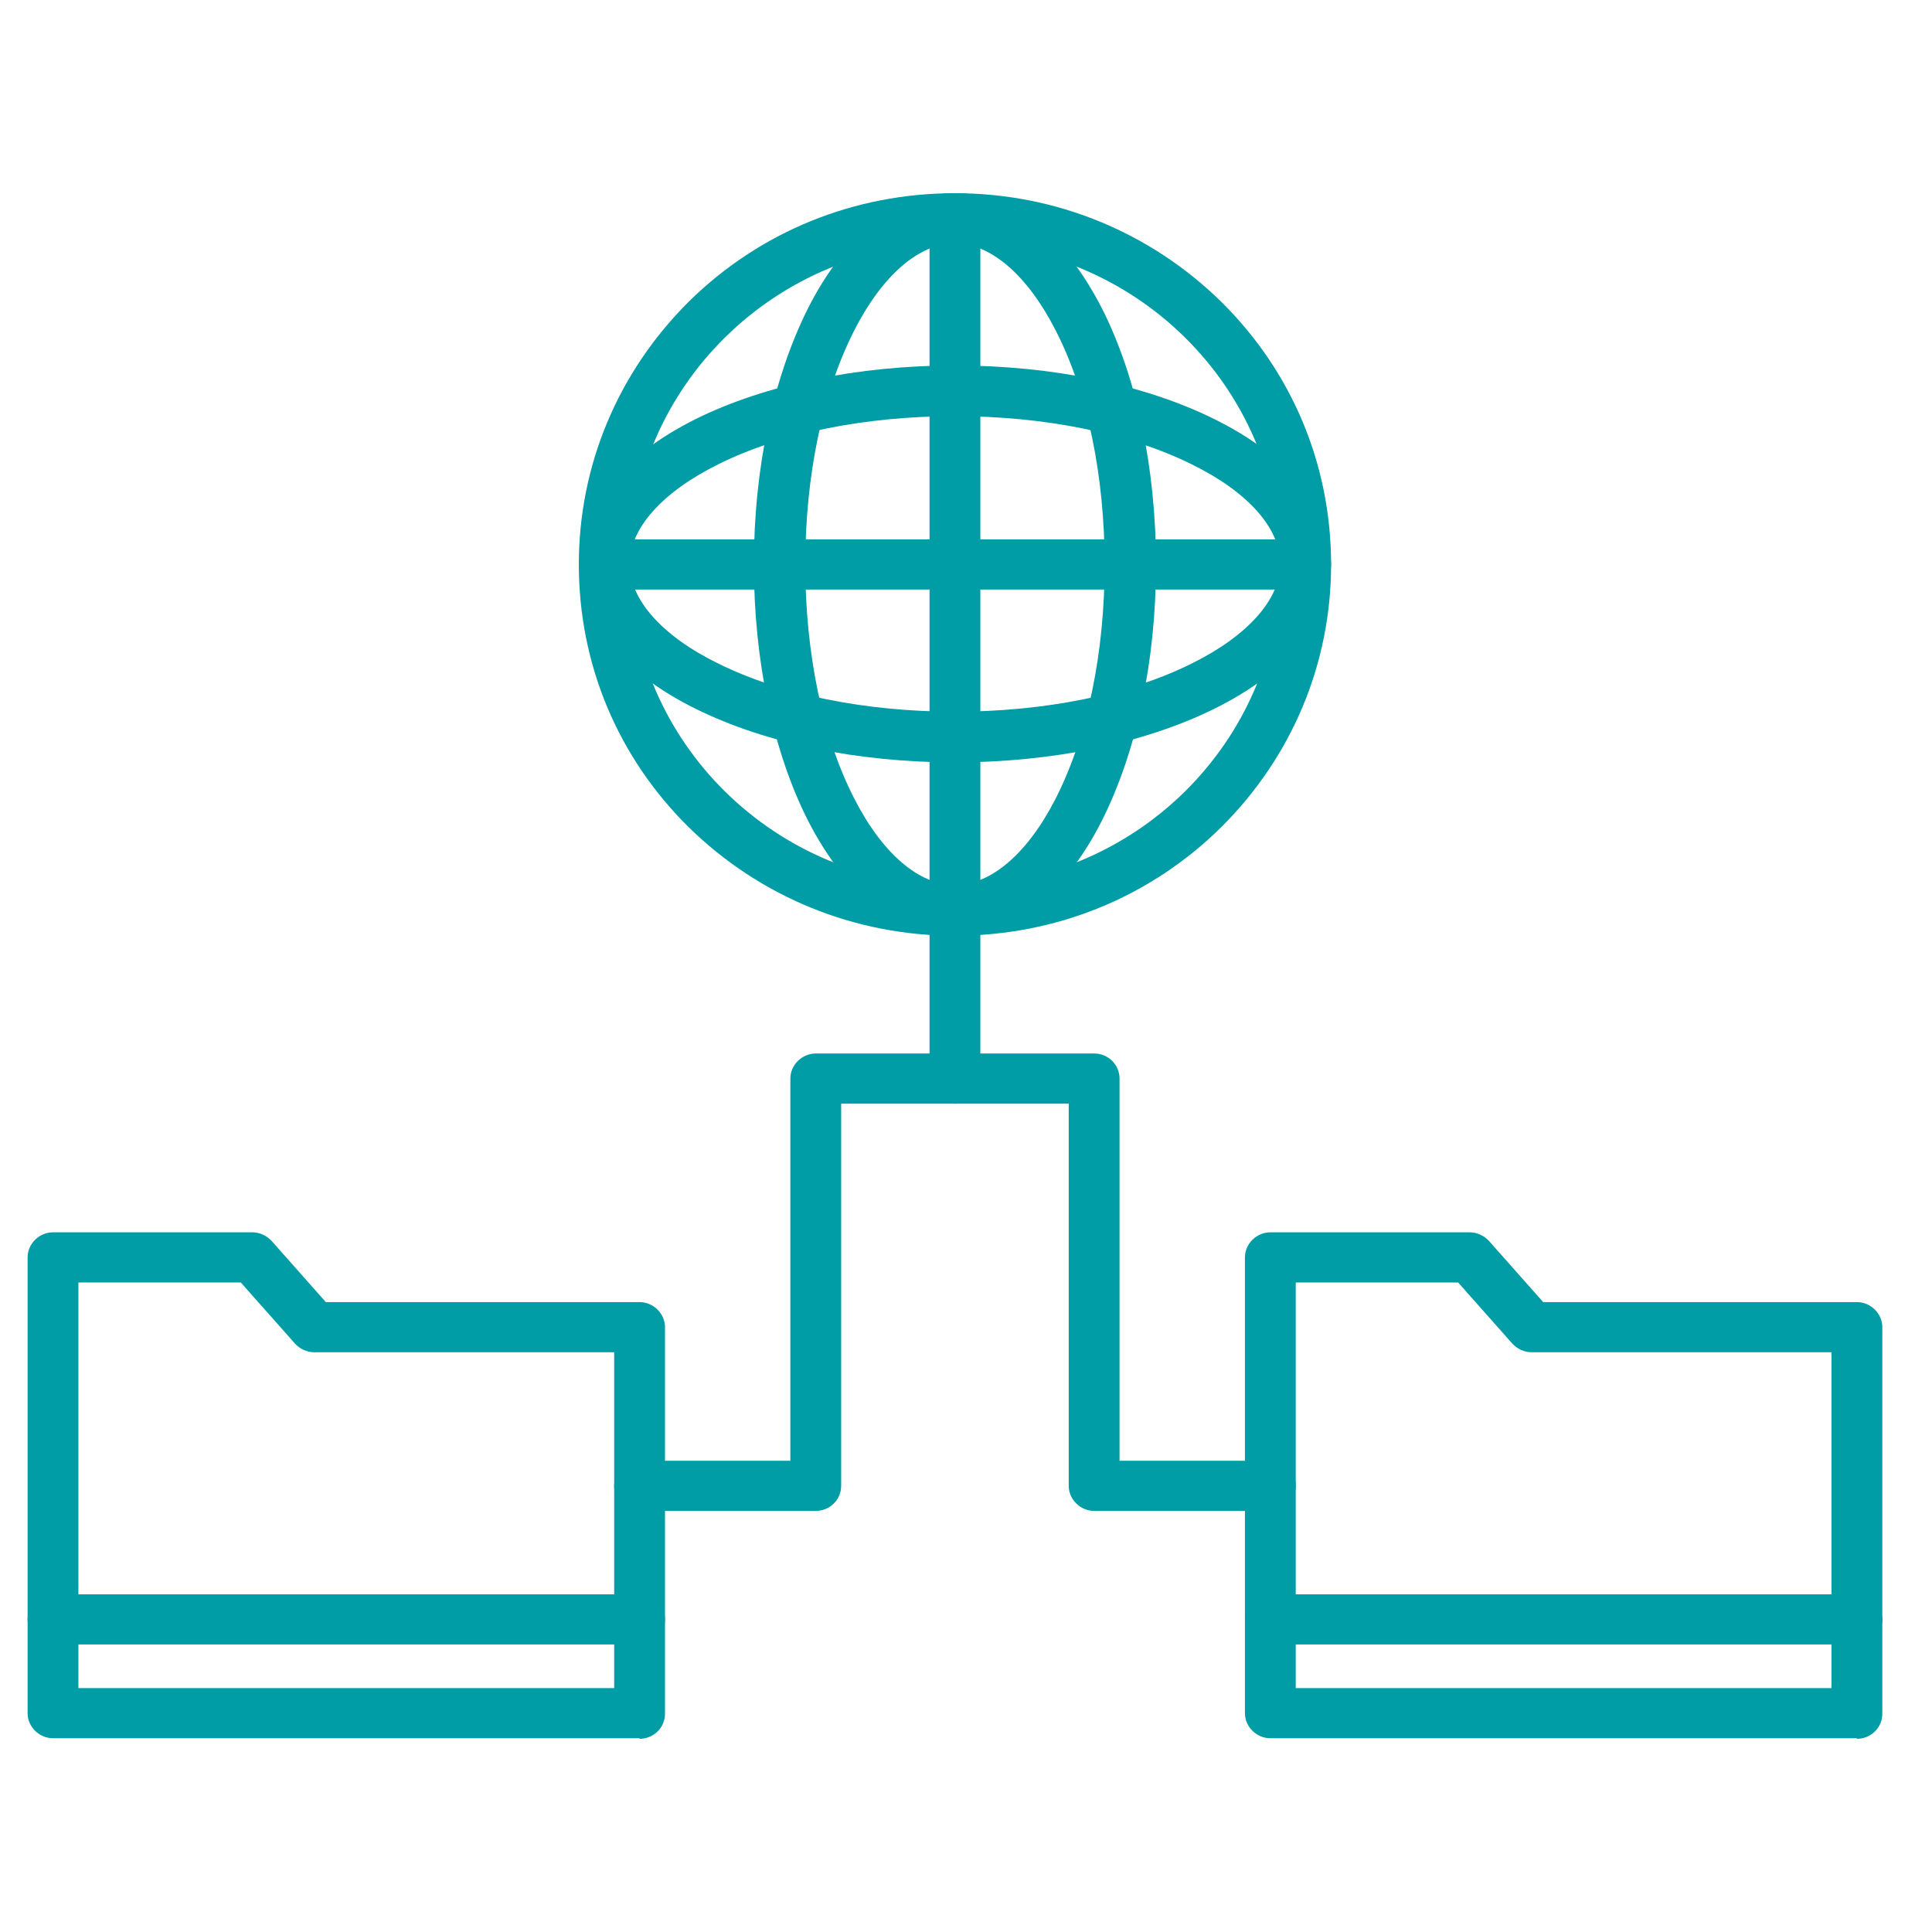
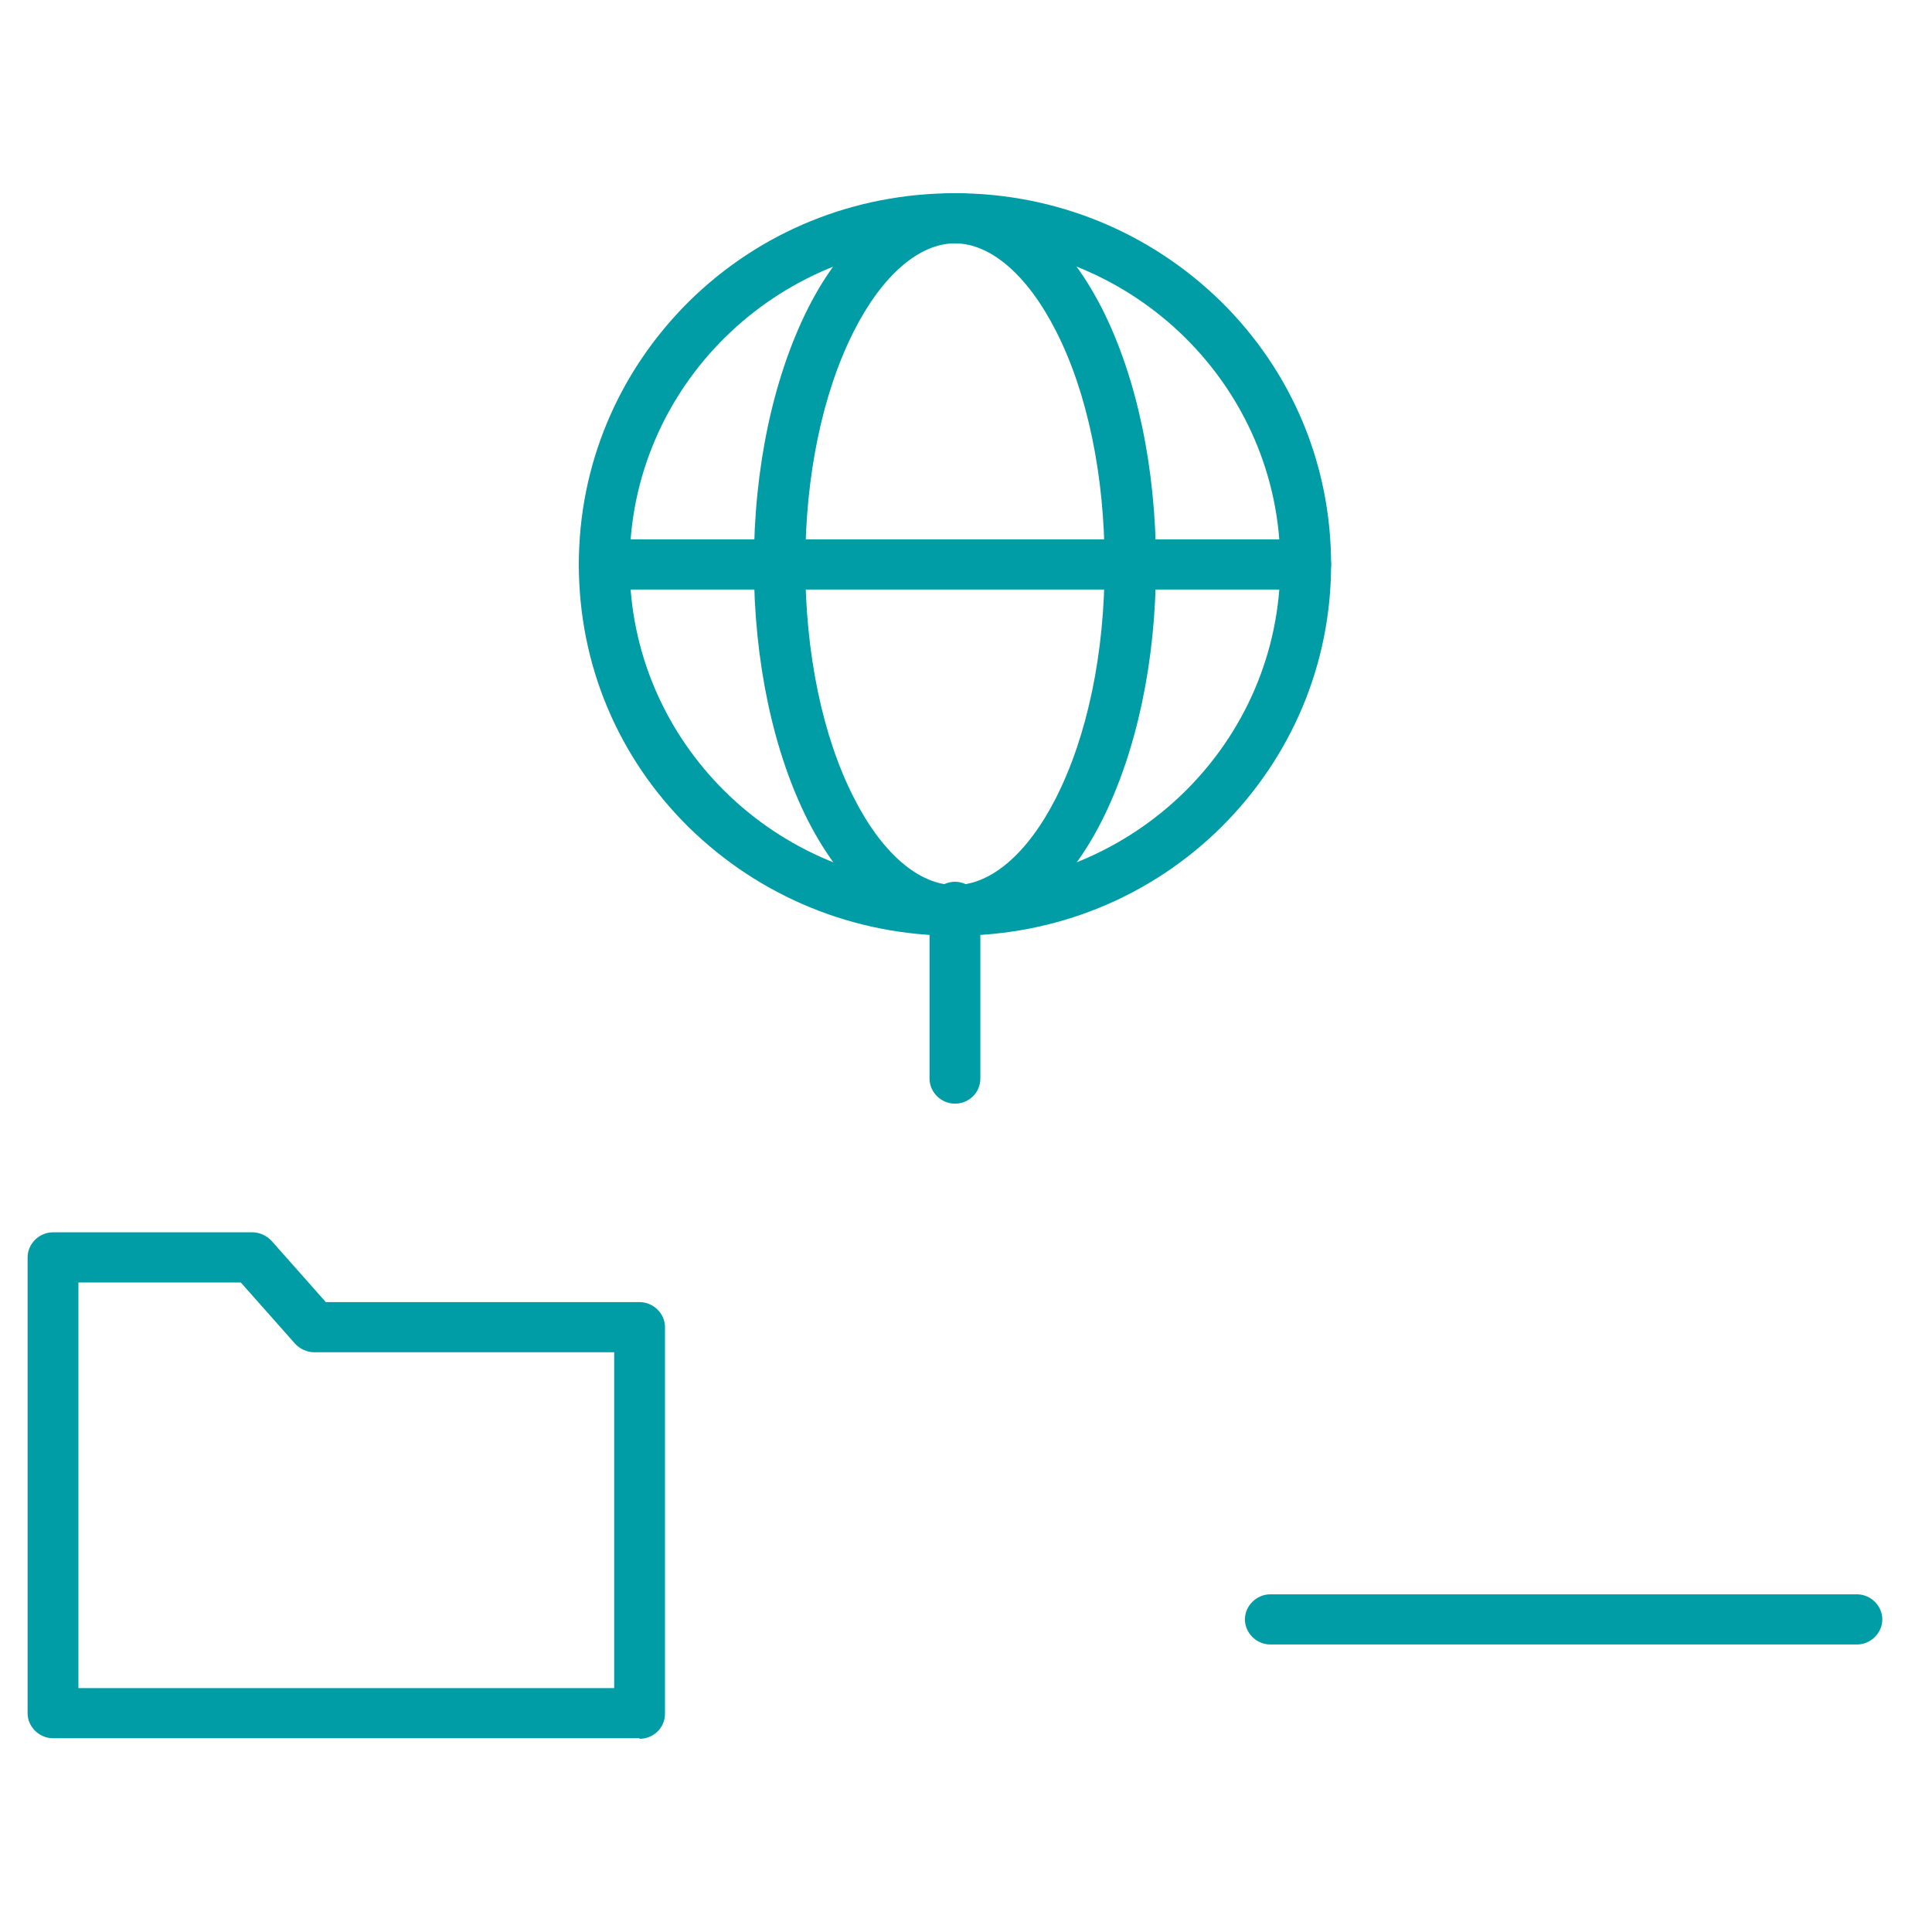
<svg xmlns="http://www.w3.org/2000/svg" width="70" height="70" viewBox="0 0 70 70" fill="none">
-   <path d="M46.027 54.743H39.643C39.142 54.743 38.722 54.328 38.722 53.835V39.988H30.477V53.835C30.477 54.348 30.057 54.743 29.557 54.743H23.173C22.673 54.743 22.252 54.328 22.252 53.835C22.252 53.341 22.673 52.926 23.173 52.926H28.636V39.079C28.636 38.585 29.056 38.17 29.557 38.17H39.643C40.163 38.17 40.563 38.585 40.563 39.079V52.926H46.027C46.527 52.926 46.947 53.341 46.947 53.835C46.947 54.328 46.527 54.743 46.027 54.743Z" fill="#009DA7" />
-   <path d="M23.173 59.583H1.921C1.42 59.583 1 59.168 1 58.674C1 58.18 1.42 57.765 1.921 57.765H23.173C23.674 57.765 24.094 58.18 24.094 58.674C24.094 59.168 23.674 59.583 23.173 59.583Z" fill="#009DA7" />
  <path d="M2.841 61.163H22.253V48.995H11.386C11.126 48.995 10.866 48.877 10.686 48.679L8.725 46.467H2.841V61.163ZM23.173 62.98H1.921C1.42 62.98 1 62.565 1 62.072V45.558C1 45.064 1.42 44.649 1.921 44.649H9.145C9.405 44.649 9.665 44.768 9.845 44.965L11.806 47.178H23.173C23.674 47.178 24.094 47.593 24.094 48.086V62.091C24.094 62.605 23.674 63 23.173 63" fill="#009DA7" />
  <path d="M67.28 59.583H46.027C45.527 59.583 45.106 59.168 45.106 58.674C45.106 58.18 45.527 57.765 46.027 57.765H67.28C67.78 57.765 68.2 58.18 68.2 58.674C68.2 59.168 67.78 59.583 67.28 59.583Z" fill="#009DA7" />
-   <path d="M46.947 61.163H66.359V48.995H55.493C55.233 48.995 54.972 48.877 54.792 48.679L52.831 46.467H46.947V61.163ZM67.28 62.98H46.027C45.527 62.98 45.106 62.565 45.106 62.072V45.558C45.106 45.064 45.527 44.649 46.027 44.649H53.251C53.511 44.649 53.772 44.768 53.952 44.965L55.913 47.178H67.28C67.78 47.178 68.2 47.593 68.2 48.086V62.091C68.2 62.605 67.78 63 67.28 63" fill="#009DA7" />
  <path d="M34.6 39.988C34.099 39.988 33.679 39.573 33.679 39.079V32.857C33.679 32.363 34.099 31.948 34.6 31.948C35.1 31.948 35.52 32.363 35.52 32.857V39.079C35.52 39.593 35.1 39.988 34.6 39.988Z" fill="#009DA7" />
  <path d="M34.6 8.817C28.096 8.817 22.813 14.032 22.813 20.452C22.813 26.872 28.096 32.086 34.6 32.086C41.104 32.086 46.387 26.872 46.387 20.452C46.387 14.032 41.104 8.817 34.6 8.817ZM34.6 33.904C30.958 33.904 27.536 32.501 24.954 29.973C22.372 27.425 20.972 24.047 20.972 20.452C20.972 16.857 22.392 13.479 24.954 10.931C27.536 8.383 30.958 7 34.6 7C38.242 7 41.664 8.402 44.245 10.931C46.827 13.479 48.228 16.857 48.228 20.452C48.228 24.047 46.807 27.425 44.245 29.973C41.664 32.521 38.242 33.904 34.6 33.904Z" fill="#009DA7" />
  <path d="M34.6 8.817C33.299 8.817 31.958 9.983 30.938 11.998C29.797 14.249 29.177 17.252 29.177 20.452C29.177 23.652 29.797 26.674 30.938 28.906C31.958 30.921 33.299 32.067 34.6 32.067C35.901 32.067 37.241 30.921 38.262 28.906C39.403 26.654 40.023 23.652 40.023 20.452C40.023 17.252 39.403 14.23 38.262 11.998C37.241 9.983 35.901 8.817 34.6 8.817ZM34.6 33.904C32.538 33.904 30.657 32.422 29.277 29.736C28.016 27.247 27.315 23.948 27.315 20.452C27.315 16.956 28.016 13.677 29.277 11.168C30.637 8.481 32.538 7 34.6 7C36.661 7 38.542 8.481 39.923 11.168C41.184 13.657 41.884 16.956 41.884 20.452C41.884 23.948 41.184 27.227 39.923 29.736C38.562 32.422 36.661 33.904 34.6 33.904Z" fill="#009DA7" />
-   <path d="M34.6 15.079C31.338 15.079 28.296 15.691 26.035 16.817C23.994 17.825 22.813 19.148 22.813 20.432C22.813 21.716 23.974 23.04 26.035 24.047C28.316 25.173 31.358 25.785 34.6 25.785C37.842 25.785 40.904 25.173 43.165 24.047C45.206 23.04 46.387 21.716 46.387 20.432C46.387 19.148 45.226 17.825 43.165 16.817C40.883 15.691 37.842 15.079 34.6 15.079ZM34.6 27.622C31.058 27.622 27.736 26.931 25.214 25.686C22.493 24.343 20.992 22.467 20.992 20.432C20.992 18.398 22.493 16.541 25.214 15.178C27.736 13.933 31.078 13.242 34.6 13.242C38.122 13.242 41.464 13.933 43.985 15.178C46.707 16.521 48.208 18.378 48.208 20.432C48.208 22.486 46.707 24.343 43.985 25.686C41.464 26.931 38.122 27.622 34.6 27.622Z" fill="#009DA7" />
  <path d="M47.307 21.36H21.892C21.392 21.36 20.972 20.946 20.972 20.452C20.972 19.958 21.392 19.543 21.892 19.543H47.307C47.808 19.543 48.228 19.958 48.228 20.452C48.228 20.946 47.808 21.36 47.307 21.36Z" fill="#009DA7" />
-   <path d="M34.6 33.904C34.099 33.904 33.679 33.489 33.679 32.995V7.909C33.679 7.395 34.099 7 34.6 7C35.1 7 35.52 7.415 35.52 7.909V32.995C35.52 33.509 35.1 33.904 34.6 33.904Z" fill="#009DA7" />
</svg>